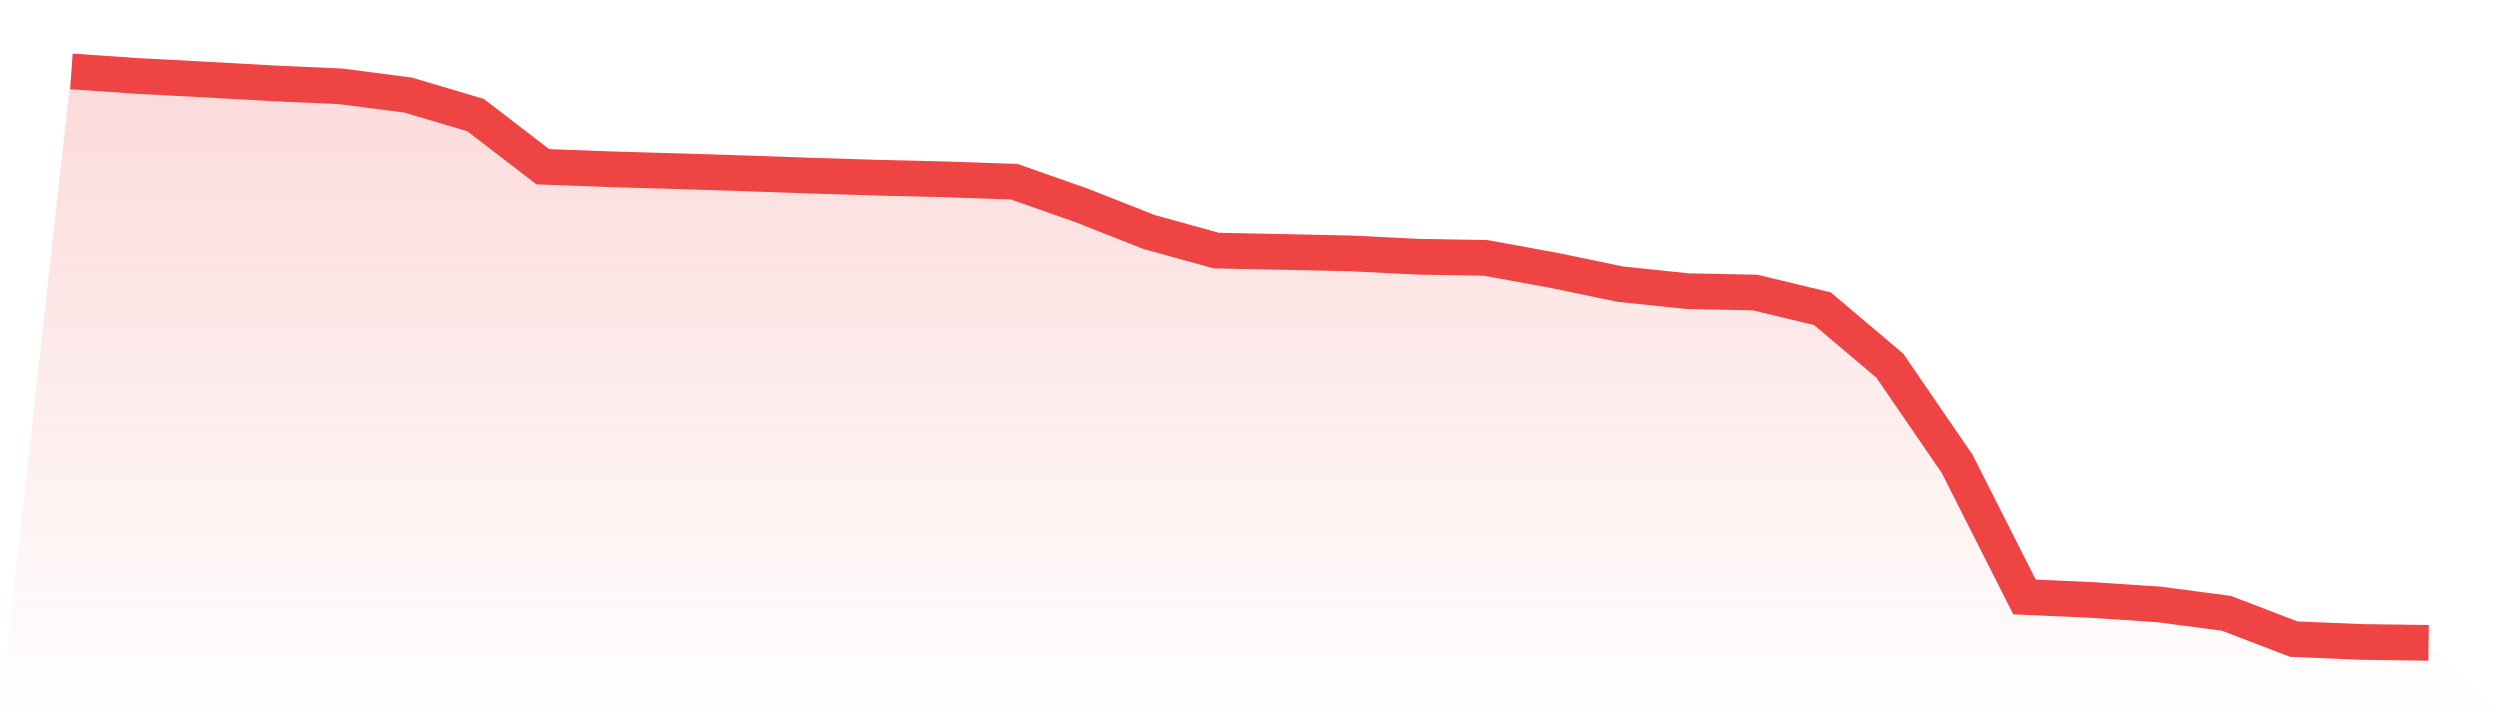
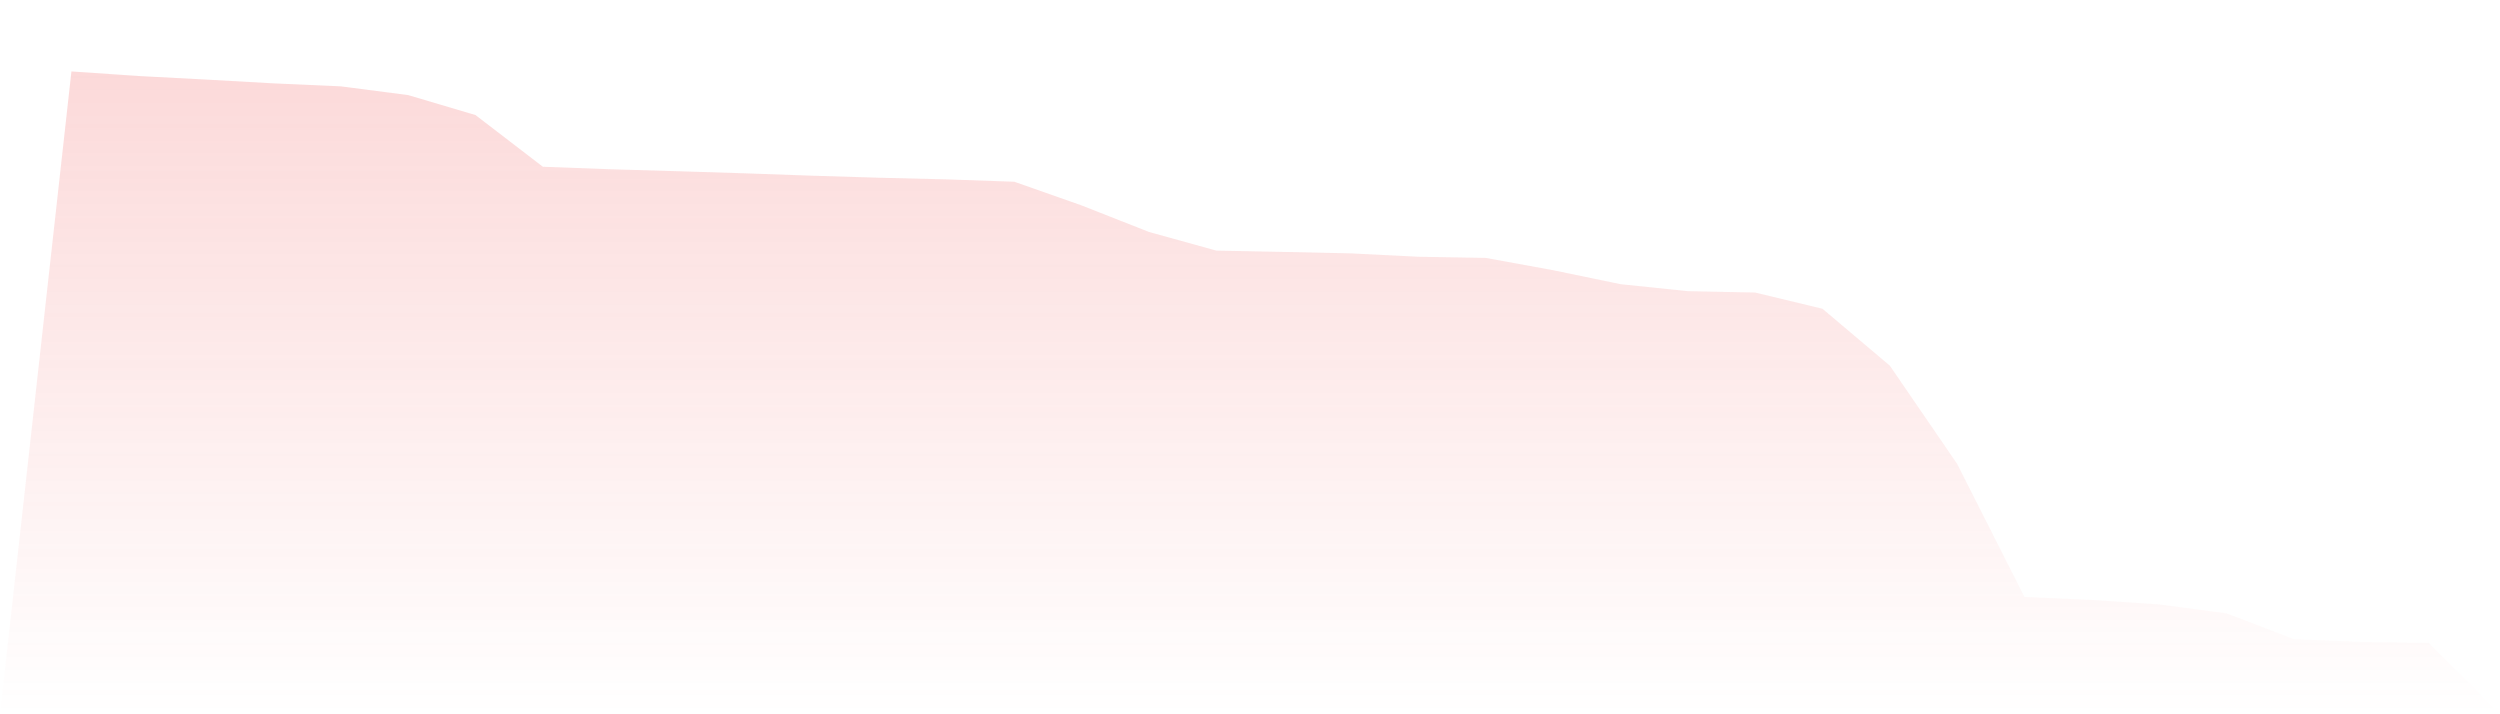
<svg xmlns="http://www.w3.org/2000/svg" viewBox="0 0 140 40">
  <defs>
    <linearGradient id="gradient" x1="0" x2="0" y1="0" y2="1">
      <stop offset="0%" stop-color="#ef4444" stop-opacity="0.2" />
      <stop offset="100%" stop-color="#ef4444" stop-opacity="0" />
    </linearGradient>
  </defs>
  <path d="M4,4 L4,4 L7.771,4.258 L11.543,4.456 L15.314,4.668 L19.086,4.836 L22.857,5.325 L26.629,6.444 L30.4,9.338 L34.171,9.478 L37.943,9.588 L41.714,9.706 L45.486,9.839 L49.257,9.954 L53.029,10.046 L56.8,10.177 L60.571,11.504 L64.343,12.99 L68.114,14.034 L71.886,14.108 L75.657,14.19 L79.429,14.378 L83.2,14.443 L86.971,15.131 L90.743,15.913 L94.514,16.306 L98.286,16.382 L102.057,17.29 L105.829,20.476 L109.6,25.977 L113.371,33.431 L117.143,33.598 L120.914,33.849 L124.686,34.347 L128.457,35.792 L132.229,35.949 L136,36 L140,40 L0,40 z" fill="url(#gradient)" />
-   <path d="M4,4 L4,4 L7.771,4.258 L11.543,4.456 L15.314,4.668 L19.086,4.836 L22.857,5.325 L26.629,6.444 L30.4,9.338 L34.171,9.478 L37.943,9.588 L41.714,9.706 L45.486,9.839 L49.257,9.954 L53.029,10.046 L56.8,10.177 L60.571,11.504 L64.343,12.99 L68.114,14.034 L71.886,14.108 L75.657,14.19 L79.429,14.378 L83.2,14.443 L86.971,15.131 L90.743,15.913 L94.514,16.306 L98.286,16.382 L102.057,17.29 L105.829,20.476 L109.6,25.977 L113.371,33.431 L117.143,33.598 L120.914,33.849 L124.686,34.347 L128.457,35.792 L132.229,35.949 L136,36" fill="none" stroke="#ef4444" stroke-width="2" />
</svg>